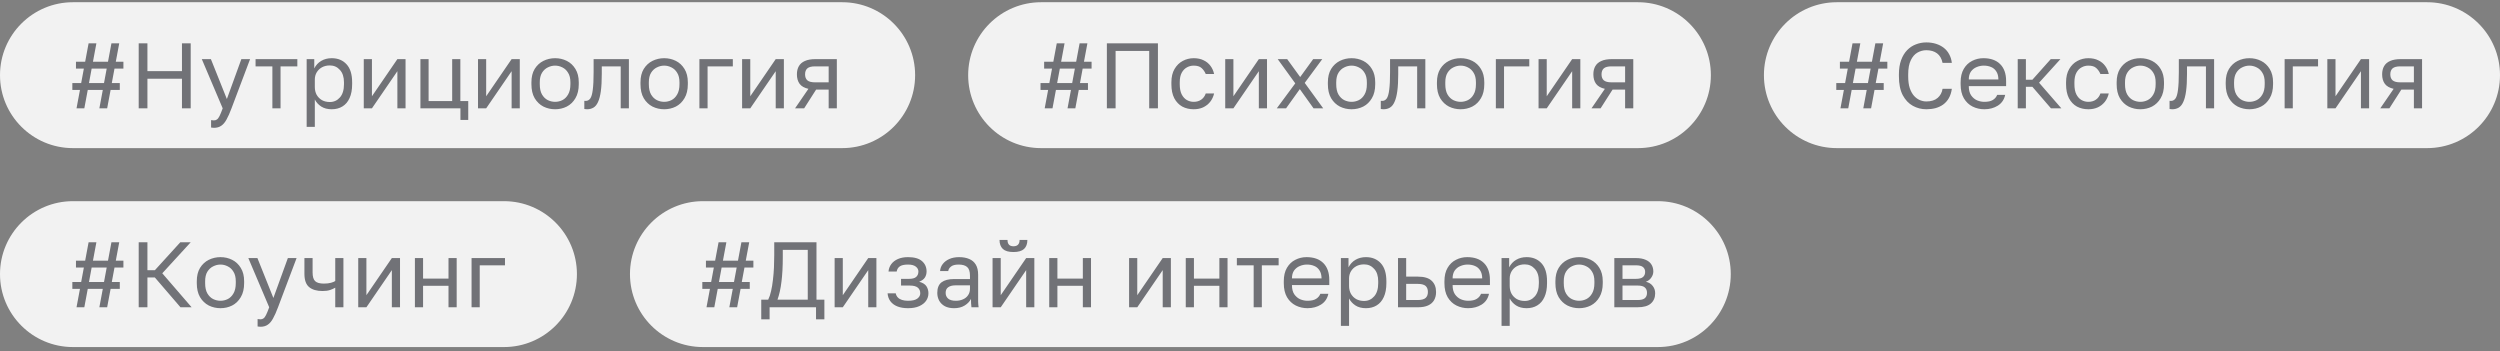
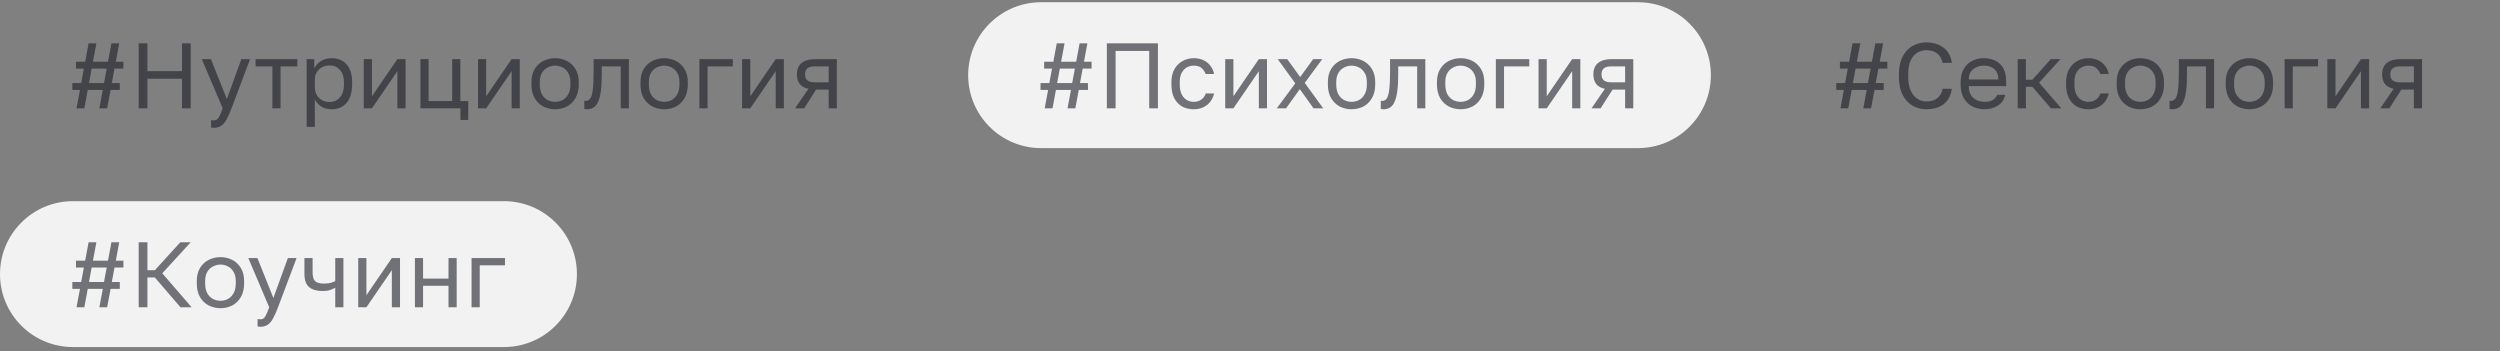
<svg xmlns="http://www.w3.org/2000/svg" width="377" height="53" viewBox="0 0 377 53" fill="none">
  <rect x="0" y="0" width="377" height="53" fill="#808080" stroke="none" />
-   <path d="M0 11.336C0 5.261 4.925 0.336 11 0.336H127C133.075 0.336 138 5.261 138 11.336C138 17.411 133.075 22.336 127 22.336H11C4.925 22.336 0 17.411 0 11.336Z" fill="#F2F2F2" />
  <path d="M11.54 16.336L12.058 13.564H10.91V12.528H12.24L12.646 10.344H11.456V9.308H12.842L13.36 6.536H14.536L14.018 9.308H16.286L16.804 6.536H17.98L17.462 9.308H18.61V10.344H17.266L16.86 12.528H18.064V13.564H16.678L16.16 16.336H14.984L15.502 13.564H13.234L12.716 16.336H11.54ZM13.416 12.528H15.684L16.09 10.344H13.822L13.416 12.528ZM20.916 16.336V6.536H22.232V10.722H27.44V6.536H28.756V16.336H27.44V11.87H22.232V16.336H20.916ZM32.252 19.276C32.112 19.276 31.972 19.262 31.832 19.234V18.114C31.972 18.142 32.112 18.156 32.252 18.156C32.439 18.156 32.593 18.109 32.714 18.016C32.845 17.932 32.976 17.759 33.106 17.498C33.237 17.237 33.396 16.849 33.582 16.336L30.432 8.916H31.804L34.212 14.936L36.396 8.916H37.712L34.912 16.336C34.651 17.036 34.399 17.601 34.156 18.03C33.923 18.459 33.657 18.772 33.358 18.968C33.069 19.173 32.7 19.276 32.252 19.276ZM41.074 16.336V10.008H38.54V8.916H44.84V10.008H42.306V16.336H41.074ZM46.243 19.136V8.916H47.391V10.316C47.643 9.821 47.993 9.443 48.441 9.182C48.898 8.911 49.426 8.776 50.023 8.776C50.956 8.776 51.703 9.084 52.263 9.7C52.823 10.307 53.103 11.212 53.103 12.416V12.696C53.103 13.536 52.972 14.236 52.711 14.796C52.459 15.356 52.1 15.776 51.633 16.056C51.176 16.336 50.639 16.476 50.023 16.476C49.388 16.476 48.856 16.336 48.427 16.056C48.007 15.776 47.69 15.426 47.475 15.006V19.136H46.243ZM49.743 15.384C50.35 15.384 50.854 15.155 51.255 14.698C51.666 14.241 51.871 13.573 51.871 12.696V12.416C51.871 11.604 51.666 10.979 51.255 10.54C50.854 10.092 50.35 9.868 49.743 9.868C49.295 9.868 48.898 9.961 48.553 10.148C48.217 10.335 47.951 10.591 47.755 10.918C47.568 11.235 47.475 11.595 47.475 11.996V13.116C47.475 13.564 47.568 13.961 47.755 14.306C47.951 14.642 48.217 14.908 48.553 15.104C48.898 15.291 49.295 15.384 49.743 15.384ZM54.856 16.336V8.916H56.088V14.516L59.924 8.916H61.156V16.336H59.924V10.736L56.088 16.336H54.856ZM69.435 18.086V16.336H63.401V8.916H64.633V15.244H68.189V8.916H69.421V15.244H70.611V18.086H69.435ZM72.083 16.336V8.916H73.315V14.516L77.151 8.916H78.383V16.336H77.151V10.736L73.315 16.336H72.083ZM83.708 16.476C83.082 16.476 82.495 16.341 81.944 16.07C81.403 15.79 80.964 15.37 80.628 14.81C80.301 14.25 80.138 13.545 80.138 12.696V12.416C80.138 11.613 80.301 10.941 80.628 10.4C80.964 9.859 81.403 9.453 81.944 9.182C82.495 8.911 83.082 8.776 83.708 8.776C84.343 8.776 84.93 8.911 85.472 9.182C86.013 9.453 86.447 9.859 86.774 10.4C87.11 10.941 87.278 11.613 87.278 12.416V12.696C87.278 13.545 87.11 14.25 86.774 14.81C86.447 15.37 86.013 15.79 85.472 16.07C84.93 16.341 84.343 16.476 83.708 16.476ZM83.708 15.356C84.091 15.356 84.454 15.272 84.8 15.104C85.154 14.927 85.444 14.642 85.668 14.25C85.901 13.858 86.018 13.34 86.018 12.696V12.416C86.018 11.819 85.901 11.338 85.668 10.974C85.444 10.601 85.154 10.33 84.8 10.162C84.454 9.985 84.091 9.896 83.708 9.896C83.335 9.896 82.971 9.985 82.616 10.162C82.261 10.33 81.967 10.601 81.734 10.974C81.51 11.338 81.398 11.819 81.398 12.416V12.696C81.398 13.34 81.51 13.858 81.734 14.25C81.967 14.642 82.261 14.927 82.616 15.104C82.971 15.272 83.335 15.356 83.708 15.356ZM88.536 16.476C88.47 16.476 88.4 16.471 88.326 16.462C88.26 16.453 88.19 16.443 88.116 16.434V15.202C88.144 15.211 88.214 15.216 88.326 15.216C88.606 15.216 88.834 15.095 89.012 14.852C89.189 14.6 89.315 14.161 89.39 13.536C89.474 12.901 89.516 12.015 89.516 10.876V8.916H94.836V16.336H93.604V10.008H90.748V11.156C90.748 12.192 90.701 13.055 90.608 13.746C90.514 14.427 90.374 14.969 90.188 15.37C90.01 15.771 89.782 16.056 89.502 16.224C89.222 16.392 88.9 16.476 88.536 16.476ZM100.155 16.476C99.53 16.476 98.942 16.341 98.391 16.07C97.85 15.79 97.411 15.37 97.075 14.81C96.748 14.25 96.585 13.545 96.585 12.696V12.416C96.585 11.613 96.748 10.941 97.075 10.4C97.411 9.859 97.85 9.453 98.391 9.182C98.942 8.911 99.53 8.776 100.155 8.776C100.79 8.776 101.378 8.911 101.919 9.182C102.46 9.453 102.894 9.859 103.221 10.4C103.557 10.941 103.725 11.613 103.725 12.416V12.696C103.725 13.545 103.557 14.25 103.221 14.81C102.894 15.37 102.46 15.79 101.919 16.07C101.378 16.341 100.79 16.476 100.155 16.476ZM100.155 15.356C100.538 15.356 100.902 15.272 101.247 15.104C101.602 14.927 101.891 14.642 102.115 14.25C102.348 13.858 102.465 13.34 102.465 12.696V12.416C102.465 11.819 102.348 11.338 102.115 10.974C101.891 10.601 101.602 10.33 101.247 10.162C100.902 9.985 100.538 9.896 100.155 9.896C99.782 9.896 99.418 9.985 99.063 10.162C98.708 10.33 98.414 10.601 98.181 10.974C97.957 11.338 97.845 11.819 97.845 12.416V12.696C97.845 13.34 97.957 13.858 98.181 14.25C98.414 14.642 98.708 14.927 99.063 15.104C99.418 15.272 99.782 15.356 100.155 15.356ZM105.47 16.336V8.916H110.51V10.008H106.702V16.336H105.47ZM111.909 16.336V8.916H113.141V14.516L116.977 8.916H118.209V16.336H116.977V10.736L113.141 16.336H111.909ZM119.894 16.336L121.91 13.396C121.294 13.256 120.851 13.004 120.58 12.64C120.309 12.267 120.174 11.791 120.174 11.212C120.174 10.727 120.272 10.316 120.468 9.98C120.664 9.635 120.967 9.373 121.378 9.196C121.789 9.009 122.321 8.916 122.974 8.916H126.194V16.336H124.962V13.508H123.072L121.266 16.336H119.894ZM121.406 11.212C121.406 11.604 121.518 11.903 121.742 12.108C121.975 12.313 122.363 12.416 122.904 12.416H124.962V10.008H122.904C122.363 10.008 121.975 10.111 121.742 10.316C121.518 10.521 121.406 10.82 121.406 11.212Z" fill="#1C1D26" fill-opacity="0.6" />
  <path d="M146 11.336C146 5.261 150.925 0.336 157 0.336H247C253.075 0.336 258 5.261 258 11.336C258 17.411 253.075 22.336 247 22.336H157C150.925 22.336 146 17.411 146 11.336Z" fill="#F2F2F2" />
  <path d="M157.54 16.336L158.058 13.564H156.91V12.528H158.24L158.646 10.344H157.456V9.308H158.842L159.36 6.536H160.536L160.018 9.308H162.286L162.804 6.536H163.98L163.462 9.308H164.61V10.344H163.266L162.86 12.528H164.064V13.564H162.678L162.16 16.336H160.984L161.502 13.564H159.234L158.716 16.336H157.54ZM159.416 12.528H161.684L162.09 10.344H159.822L159.416 12.528ZM166.916 16.336V6.536H174.616V16.336H173.3V7.684H168.232V16.336H166.916ZM180.006 16.476C179.371 16.476 178.797 16.341 178.284 16.07C177.78 15.79 177.378 15.37 177.08 14.81C176.79 14.25 176.646 13.545 176.646 12.696V12.416C176.646 11.613 176.804 10.941 177.122 10.4C177.439 9.859 177.854 9.453 178.368 9.182C178.881 8.911 179.427 8.776 180.006 8.776C180.594 8.776 181.098 8.883 181.518 9.098C181.947 9.303 182.292 9.588 182.554 9.952C182.815 10.307 182.992 10.708 183.086 11.156H181.826C181.676 10.801 181.466 10.503 181.196 10.26C180.934 10.017 180.538 9.896 180.006 9.896C179.642 9.896 179.301 9.985 178.984 10.162C178.666 10.33 178.405 10.601 178.2 10.974C178.004 11.338 177.906 11.819 177.906 12.416V12.696C177.906 13.331 178.004 13.844 178.2 14.236C178.405 14.628 178.666 14.913 178.984 15.09C179.301 15.267 179.642 15.356 180.006 15.356C180.463 15.356 180.846 15.244 181.154 15.02C181.471 14.796 181.695 14.488 181.826 14.096H183.086C182.974 14.581 182.773 15.006 182.484 15.37C182.194 15.725 181.84 16 181.42 16.196C181 16.383 180.528 16.476 180.006 16.476ZM184.765 16.336V8.916H185.997V14.516L189.833 8.916H191.065V16.336H189.833V10.736L185.997 16.336H184.765ZM192.539 16.336L195.325 12.57L192.679 8.916H194.107L196.067 11.618L198.027 8.916H199.399L196.753 12.5L199.539 16.336H198.083L196.011 13.438L193.939 16.336H192.539ZM203.813 16.476C203.188 16.476 202.6 16.341 202.049 16.07C201.508 15.79 201.069 15.37 200.733 14.81C200.407 14.25 200.243 13.545 200.243 12.696V12.416C200.243 11.613 200.407 10.941 200.733 10.4C201.069 9.859 201.508 9.453 202.049 9.182C202.6 8.911 203.188 8.776 203.813 8.776C204.448 8.776 205.036 8.911 205.577 9.182C206.119 9.453 206.553 9.859 206.879 10.4C207.215 10.941 207.383 11.613 207.383 12.416V12.696C207.383 13.545 207.215 14.25 206.879 14.81C206.553 15.37 206.119 15.79 205.577 16.07C205.036 16.341 204.448 16.476 203.813 16.476ZM203.813 15.356C204.196 15.356 204.56 15.272 204.905 15.104C205.26 14.927 205.549 14.642 205.773 14.25C206.007 13.858 206.123 13.34 206.123 12.696V12.416C206.123 11.819 206.007 11.338 205.773 10.974C205.549 10.601 205.26 10.33 204.905 10.162C204.56 9.985 204.196 9.896 203.813 9.896C203.44 9.896 203.076 9.985 202.721 10.162C202.367 10.33 202.073 10.601 201.839 10.974C201.615 11.338 201.503 11.819 201.503 12.416V12.696C201.503 13.34 201.615 13.858 201.839 14.25C202.073 14.642 202.367 14.927 202.721 15.104C203.076 15.272 203.44 15.356 203.813 15.356ZM208.641 16.476C208.576 16.476 208.506 16.471 208.431 16.462C208.366 16.453 208.296 16.443 208.221 16.434V15.202C208.249 15.211 208.319 15.216 208.431 15.216C208.711 15.216 208.94 15.095 209.117 14.852C209.294 14.6 209.42 14.161 209.495 13.536C209.579 12.901 209.621 12.015 209.621 10.876V8.916H214.941V16.336H213.709V10.008H210.853V11.156C210.853 12.192 210.806 13.055 210.713 13.746C210.62 14.427 210.48 14.969 210.293 15.37C210.116 15.771 209.887 16.056 209.607 16.224C209.327 16.392 209.005 16.476 208.641 16.476ZM220.261 16.476C219.635 16.476 219.047 16.341 218.497 16.07C217.955 15.79 217.517 15.37 217.181 14.81C216.854 14.25 216.691 13.545 216.691 12.696V12.416C216.691 11.613 216.854 10.941 217.181 10.4C217.517 9.859 217.955 9.453 218.497 9.182C219.047 8.911 219.635 8.776 220.261 8.776C220.895 8.776 221.483 8.911 222.025 9.182C222.566 9.453 223 9.859 223.327 10.4C223.663 10.941 223.831 11.613 223.831 12.416V12.696C223.831 13.545 223.663 14.25 223.327 14.81C223 15.37 222.566 15.79 222.025 16.07C221.483 16.341 220.895 16.476 220.261 16.476ZM220.261 15.356C220.643 15.356 221.007 15.272 221.353 15.104C221.707 14.927 221.997 14.642 222.221 14.25C222.454 13.858 222.571 13.34 222.571 12.696V12.416C222.571 11.819 222.454 11.338 222.221 10.974C221.997 10.601 221.707 10.33 221.353 10.162C221.007 9.985 220.643 9.896 220.261 9.896C219.887 9.896 219.523 9.985 219.169 10.162C218.814 10.33 218.52 10.601 218.287 10.974C218.063 11.338 217.951 11.819 217.951 12.416V12.696C217.951 13.34 218.063 13.858 218.287 14.25C218.52 14.642 218.814 14.927 219.169 15.104C219.523 15.272 219.887 15.356 220.261 15.356ZM225.575 16.336V8.916H230.615V10.008H226.807V16.336H225.575ZM232.015 16.336V8.916H233.247V14.516L237.083 8.916H238.315V16.336H237.083V10.736L233.247 16.336H232.015ZM239.999 16.336L242.015 13.396C241.399 13.256 240.956 13.004 240.685 12.64C240.415 12.267 240.279 11.791 240.279 11.212C240.279 10.727 240.377 10.316 240.573 9.98C240.769 9.635 241.073 9.373 241.483 9.196C241.894 9.009 242.426 8.916 243.079 8.916H246.299V16.336H245.067V13.508H243.177L241.371 16.336H239.999ZM241.511 11.212C241.511 11.604 241.623 11.903 241.847 12.108C242.081 12.313 242.468 12.416 243.009 12.416H245.067V10.008H243.009C242.468 10.008 242.081 10.111 241.847 10.316C241.623 10.521 241.511 10.82 241.511 11.212Z" fill="#1C1D26" fill-opacity="0.6" />
-   <path d="M266 11.336C266 5.261 270.925 0.336 277 0.336H366C372.075 0.336 377 5.261 377 11.336C377 17.411 372.075 22.336 366 22.336H277C270.925 22.336 266 17.411 266 11.336Z" fill="#F2F2F2" />
  <path d="M277.54 16.336L278.058 13.564H276.91V12.528H278.24L278.646 10.344H277.456V9.308H278.842L279.36 6.536H280.536L280.018 9.308H282.286L282.804 6.536H283.98L283.462 9.308H284.61V10.344H283.266L282.86 12.528H284.064V13.564H282.678L282.16 16.336H280.984L281.502 13.564H279.234L278.716 16.336H277.54ZM279.416 12.528H281.684L282.09 10.344H279.822L279.416 12.528ZM290.486 16.476C289.758 16.476 289.081 16.303 288.456 15.958C287.83 15.613 287.322 15.076 286.93 14.348C286.547 13.611 286.356 12.663 286.356 11.506V11.226C286.356 10.386 286.468 9.663 286.692 9.056C286.916 8.449 287.219 7.95 287.602 7.558C287.984 7.166 288.423 6.877 288.918 6.69C289.422 6.494 289.944 6.396 290.486 6.396C291.018 6.396 291.503 6.466 291.942 6.606C292.39 6.746 292.782 6.947 293.118 7.208C293.454 7.469 293.724 7.791 293.93 8.174C294.144 8.557 294.28 8.991 294.336 9.476H292.936C292.805 8.841 292.53 8.365 292.11 8.048C291.69 7.731 291.148 7.572 290.486 7.572C290.028 7.572 289.59 7.689 289.17 7.922C288.75 8.155 288.409 8.543 288.148 9.084C287.886 9.616 287.756 10.33 287.756 11.226V11.506C287.756 12.215 287.835 12.813 287.994 13.298C288.162 13.783 288.381 14.175 288.652 14.474C288.922 14.763 289.216 14.973 289.534 15.104C289.86 15.235 290.178 15.3 290.486 15.3C291.214 15.3 291.783 15.123 292.194 14.768C292.604 14.413 292.852 13.956 292.936 13.396H294.336C294.261 13.937 294.112 14.404 293.888 14.796C293.664 15.188 293.379 15.51 293.034 15.762C292.698 16.005 292.31 16.187 291.872 16.308C291.442 16.42 290.98 16.476 290.486 16.476ZM299.231 16.476C298.606 16.476 298.018 16.341 297.467 16.07C296.926 15.799 296.487 15.384 296.151 14.824C295.825 14.264 295.661 13.555 295.661 12.696V12.416C295.661 11.595 295.82 10.918 296.137 10.386C296.455 9.845 296.875 9.443 297.397 9.182C297.92 8.911 298.485 8.776 299.091 8.776C300.183 8.776 301.028 9.075 301.625 9.672C302.223 10.269 302.521 11.114 302.521 12.206V12.99H296.893C296.893 13.569 297.01 14.031 297.243 14.376C297.486 14.721 297.785 14.973 298.139 15.132C298.503 15.281 298.867 15.356 299.231 15.356C299.791 15.356 300.221 15.263 300.519 15.076C300.827 14.889 301.047 14.633 301.177 14.306H302.381C302.232 15.015 301.863 15.557 301.275 15.93C300.697 16.294 300.015 16.476 299.231 16.476ZM299.161 9.896C298.779 9.896 298.415 9.971 298.069 10.12C297.724 10.26 297.439 10.484 297.215 10.792C297.001 11.1 296.893 11.497 296.893 11.982H301.359C301.35 11.469 301.243 11.063 301.037 10.764C300.841 10.456 300.58 10.237 300.253 10.106C299.927 9.966 299.563 9.896 299.161 9.896ZM304.272 16.336V8.916H305.504V12.024H306.484L309.256 8.916H310.712L307.492 12.472L310.852 16.336H309.284L306.484 13.088H305.504V16.336H304.272ZM314.922 16.476C314.287 16.476 313.713 16.341 313.2 16.07C312.696 15.79 312.294 15.37 311.996 14.81C311.706 14.25 311.562 13.545 311.562 12.696V12.416C311.562 11.613 311.72 10.941 312.038 10.4C312.355 9.859 312.77 9.453 313.284 9.182C313.797 8.911 314.343 8.776 314.922 8.776C315.51 8.776 316.014 8.883 316.434 9.098C316.863 9.303 317.208 9.588 317.47 9.952C317.731 10.307 317.908 10.708 318.002 11.156H316.742C316.592 10.801 316.382 10.503 316.112 10.26C315.85 10.017 315.454 9.896 314.922 9.896C314.558 9.896 314.217 9.985 313.9 10.162C313.582 10.33 313.321 10.601 313.116 10.974C312.92 11.338 312.822 11.819 312.822 12.416V12.696C312.822 13.331 312.92 13.844 313.116 14.236C313.321 14.628 313.582 14.913 313.9 15.09C314.217 15.267 314.558 15.356 314.922 15.356C315.379 15.356 315.762 15.244 316.07 15.02C316.387 14.796 316.611 14.488 316.742 14.096H318.002C317.89 14.581 317.689 15.006 317.4 15.37C317.11 15.725 316.756 16 316.336 16.196C315.916 16.383 315.444 16.476 314.922 16.476ZM322.761 16.476C322.135 16.476 321.547 16.341 320.997 16.07C320.455 15.79 320.017 15.37 319.681 14.81C319.354 14.25 319.191 13.545 319.191 12.696V12.416C319.191 11.613 319.354 10.941 319.681 10.4C320.017 9.859 320.455 9.453 320.997 9.182C321.547 8.911 322.135 8.776 322.761 8.776C323.395 8.776 323.983 8.911 324.525 9.182C325.066 9.453 325.5 9.859 325.827 10.4C326.163 10.941 326.331 11.613 326.331 12.416V12.696C326.331 13.545 326.163 14.25 325.827 14.81C325.5 15.37 325.066 15.79 324.525 16.07C323.983 16.341 323.395 16.476 322.761 16.476ZM322.761 15.356C323.143 15.356 323.507 15.272 323.853 15.104C324.207 14.927 324.497 14.642 324.721 14.25C324.954 13.858 325.071 13.34 325.071 12.696V12.416C325.071 11.819 324.954 11.338 324.721 10.974C324.497 10.601 324.207 10.33 323.853 10.162C323.507 9.985 323.143 9.896 322.761 9.896C322.387 9.896 322.023 9.985 321.669 10.162C321.314 10.33 321.02 10.601 320.787 10.974C320.563 11.338 320.451 11.819 320.451 12.416V12.696C320.451 13.34 320.563 13.858 320.787 14.25C321.02 14.642 321.314 14.927 321.669 15.104C322.023 15.272 322.387 15.356 322.761 15.356ZM327.588 16.476C327.523 16.476 327.453 16.471 327.378 16.462C327.313 16.453 327.243 16.443 327.168 16.434V15.202C327.196 15.211 327.266 15.216 327.378 15.216C327.658 15.216 327.887 15.095 328.064 14.852C328.242 14.6 328.368 14.161 328.442 13.536C328.526 12.901 328.568 12.015 328.568 10.876V8.916H333.888V16.336H332.656V10.008H329.8V11.156C329.8 12.192 329.754 13.055 329.66 13.746C329.567 14.427 329.427 14.969 329.24 15.37C329.063 15.771 328.834 16.056 328.554 16.224C328.274 16.392 327.952 16.476 327.588 16.476ZM339.208 16.476C338.582 16.476 337.994 16.341 337.444 16.07C336.902 15.79 336.464 15.37 336.128 14.81C335.801 14.25 335.638 13.545 335.638 12.696V12.416C335.638 11.613 335.801 10.941 336.128 10.4C336.464 9.859 336.902 9.453 337.444 9.182C337.994 8.911 338.582 8.776 339.208 8.776C339.842 8.776 340.43 8.911 340.972 9.182C341.513 9.453 341.947 9.859 342.274 10.4C342.61 10.941 342.778 11.613 342.778 12.416V12.696C342.778 13.545 342.61 14.25 342.274 14.81C341.947 15.37 341.513 15.79 340.972 16.07C340.43 16.341 339.842 16.476 339.208 16.476ZM339.208 15.356C339.59 15.356 339.954 15.272 340.3 15.104C340.654 14.927 340.944 14.642 341.168 14.25C341.401 13.858 341.518 13.34 341.518 12.696V12.416C341.518 11.819 341.401 11.338 341.168 10.974C340.944 10.601 340.654 10.33 340.3 10.162C339.954 9.985 339.59 9.896 339.208 9.896C338.834 9.896 338.47 9.985 338.116 10.162C337.761 10.33 337.467 10.601 337.234 10.974C337.01 11.338 336.898 11.819 336.898 12.416V12.696C336.898 13.34 337.01 13.858 337.234 14.25C337.467 14.642 337.761 14.927 338.116 15.104C338.47 15.272 338.834 15.356 339.208 15.356ZM344.522 16.336V8.916H349.562V10.008H345.754V16.336H344.522ZM350.962 16.336V8.916H352.194V14.516L356.03 8.916H357.262V16.336H356.03V10.736L352.194 16.336H350.962ZM358.947 16.336L360.963 13.396C360.347 13.256 359.903 13.004 359.633 12.64C359.362 12.267 359.227 11.791 359.227 11.212C359.227 10.727 359.325 10.316 359.521 9.98C359.717 9.635 360.02 9.373 360.431 9.196C360.841 9.009 361.373 8.916 362.027 8.916H365.247V16.336H364.015V13.508H362.125L360.319 16.336H358.947ZM360.459 11.212C360.459 11.604 360.571 11.903 360.795 12.108C361.028 12.313 361.415 12.416 361.957 12.416H364.015V10.008H361.957C361.415 10.008 361.028 10.111 360.795 10.316C360.571 10.521 360.459 10.82 360.459 11.212Z" fill="#1C1D26" fill-opacity="0.6" />
  <path d="M0 41.336C0 35.261 4.925 30.336 11 30.336H76C82.075 30.336 87 35.261 87 41.336C87 47.411 82.075 52.336 76 52.336H11C4.925 52.336 0 47.411 0 41.336Z" fill="#F2F2F2" />
  <path d="M11.54 46.336L12.058 43.564H10.91V42.528H12.24L12.646 40.344H11.456V39.308H12.842L13.36 36.536H14.536L14.018 39.308H16.286L16.804 36.536H17.98L17.462 39.308H18.61V40.344H17.266L16.86 42.528H18.064V43.564H16.678L16.16 46.336H14.984L15.502 43.564H13.234L12.716 46.336H11.54ZM13.416 42.528H15.684L16.09 40.344H13.822L13.416 42.528ZM20.916 46.336V36.536H22.232V40.75H23.352L27.188 36.536H28.756L24.472 41.212L28.896 46.336H27.216L23.352 41.842H22.232V46.336H20.916ZM33.245 46.476C32.62 46.476 32.032 46.341 31.481 46.07C30.94 45.79 30.501 45.37 30.165 44.81C29.838 44.25 29.675 43.545 29.675 42.696V42.416C29.675 41.613 29.838 40.941 30.165 40.4C30.501 39.859 30.94 39.453 31.481 39.182C32.032 38.911 32.62 38.776 33.245 38.776C33.88 38.776 34.468 38.911 35.009 39.182C35.55 39.453 35.984 39.859 36.311 40.4C36.647 40.941 36.815 41.613 36.815 42.416V42.696C36.815 43.545 36.647 44.25 36.311 44.81C35.984 45.37 35.55 45.79 35.009 46.07C34.468 46.341 33.88 46.476 33.245 46.476ZM33.245 45.356C33.628 45.356 33.992 45.272 34.337 45.104C34.692 44.927 34.981 44.642 35.205 44.25C35.438 43.858 35.555 43.34 35.555 42.696V42.416C35.555 41.819 35.438 41.338 35.205 40.974C34.981 40.601 34.692 40.33 34.337 40.162C33.992 39.985 33.628 39.896 33.245 39.896C32.872 39.896 32.508 39.985 32.153 40.162C31.798 40.33 31.504 40.601 31.271 40.974C31.047 41.338 30.935 41.819 30.935 42.416V42.696C30.935 43.34 31.047 43.858 31.271 44.25C31.504 44.642 31.798 44.927 32.153 45.104C32.508 45.272 32.872 45.356 33.245 45.356ZM39.266 49.276C39.126 49.276 38.986 49.262 38.846 49.234V48.114C38.986 48.142 39.126 48.156 39.266 48.156C39.453 48.156 39.607 48.109 39.728 48.016C39.859 47.932 39.989 47.759 40.12 47.498C40.251 47.237 40.409 46.849 40.596 46.336L37.446 38.916H38.818L41.226 44.936L43.41 38.916H44.726L41.926 46.336C41.665 47.036 41.413 47.601 41.17 48.03C40.937 48.459 40.671 48.772 40.372 48.968C40.083 49.173 39.714 49.276 39.266 49.276ZM50.555 46.336V43.382C50.34 43.513 50.079 43.629 49.771 43.732C49.472 43.835 49.094 43.886 48.637 43.886C47.769 43.886 47.097 43.69 46.621 43.298C46.145 42.906 45.907 42.239 45.907 41.296V38.916H47.139V41.086C47.139 41.721 47.269 42.159 47.531 42.402C47.792 42.645 48.231 42.766 48.847 42.766C49.267 42.766 49.626 42.724 49.925 42.64C50.223 42.556 50.433 42.467 50.555 42.374V38.916H51.787V46.336H50.555ZM54.022 46.336V38.916H55.254V44.516L59.09 38.916H60.322V46.336H59.09V40.736L55.254 46.336H54.022ZM62.567 46.336V38.916H63.799V42.01H67.635V38.916H68.867V46.336H67.635V43.102H63.799V46.336H62.567ZM71.112 46.336V38.916H76.152V40.008H72.344V46.336H71.112Z" fill="#1C1D26" fill-opacity="0.6" />
-   <path d="M95 41.336C95 35.261 99.925 30.336 106 30.336H250C256.075 30.336 261 35.261 261 41.336C261 47.411 256.075 52.336 250 52.336H106C99.925 52.336 95 47.411 95 41.336Z" fill="#F2F2F2" />
-   <path d="M106.54 46.336L107.058 43.564H105.91V42.528H107.24L107.646 40.344H106.456V39.308H107.842L108.36 36.536H109.536L109.018 39.308H111.286L111.804 36.536H112.98L112.462 39.308H113.61V40.344H112.266L111.86 42.528H113.064V43.564H111.678L111.16 46.336H109.984L110.502 43.564H108.234L107.716 46.336H106.54ZM108.416 42.528H110.684L111.09 40.344H108.822L108.416 42.528ZM114.796 48.156V45.188H115.846C116.023 44.833 116.168 44.399 116.28 43.886C116.401 43.363 116.494 42.799 116.56 42.192C116.634 41.576 116.686 40.955 116.714 40.33C116.742 39.695 116.756 39.084 116.756 38.496V36.536H123.126V45.188H124.316V48.156H123.056V46.336H116.056V48.156H114.796ZM117.246 45.188H121.81V37.684H118.044V38.776C118.044 40.195 117.978 41.422 117.848 42.458C117.726 43.494 117.526 44.404 117.246 45.188ZM125.862 46.336V38.916H127.094V44.516L130.93 38.916H132.162V46.336H130.93V40.736L127.094 46.336H125.862ZM136.927 46.476C136.311 46.476 135.779 46.387 135.331 46.21C134.883 46.033 134.533 45.776 134.281 45.44C134.029 45.104 133.884 44.703 133.847 44.236H135.079C135.126 44.479 135.228 44.684 135.387 44.852C135.546 45.02 135.756 45.146 136.017 45.23C136.278 45.314 136.582 45.356 136.927 45.356C137.571 45.356 138.038 45.249 138.327 45.034C138.626 44.81 138.775 44.544 138.775 44.236C138.775 43.872 138.654 43.587 138.411 43.382C138.168 43.167 137.748 43.06 137.151 43.06H135.877V42.052H137.067C137.58 42.052 137.944 41.954 138.159 41.758C138.383 41.562 138.495 41.287 138.495 40.932C138.495 40.652 138.364 40.409 138.103 40.204C137.842 39.999 137.45 39.896 136.927 39.896C136.358 39.896 135.942 39.989 135.681 40.176C135.429 40.353 135.275 40.61 135.219 40.946H133.987C134.024 40.526 134.164 40.153 134.407 39.826C134.65 39.499 134.986 39.243 135.415 39.056C135.844 38.869 136.348 38.776 136.927 38.776C137.879 38.776 138.584 38.977 139.041 39.378C139.498 39.779 139.727 40.297 139.727 40.932C139.727 41.287 139.638 41.599 139.461 41.87C139.284 42.131 138.999 42.337 138.607 42.486C139.13 42.626 139.494 42.85 139.699 43.158C139.904 43.466 140.007 43.825 140.007 44.236C140.007 44.637 139.89 45.011 139.657 45.356C139.424 45.692 139.078 45.963 138.621 46.168C138.173 46.373 137.608 46.476 136.927 46.476ZM143.877 46.476C143.335 46.476 142.873 46.378 142.491 46.182C142.117 45.977 141.833 45.701 141.637 45.356C141.441 45.001 141.343 44.605 141.343 44.166C141.343 43.429 141.557 42.897 141.987 42.57C142.425 42.243 143.051 42.08 143.863 42.08H146.271V41.576C146.271 40.941 146.126 40.503 145.837 40.26C145.557 40.017 145.132 39.896 144.563 39.896C144.031 39.896 143.643 39.999 143.401 40.204C143.158 40.4 143.023 40.624 142.995 40.876H141.763C141.791 40.475 141.926 40.12 142.169 39.812C142.411 39.495 142.743 39.243 143.163 39.056C143.583 38.869 144.073 38.776 144.633 38.776C145.221 38.776 145.729 38.869 146.159 39.056C146.588 39.233 146.919 39.518 147.153 39.91C147.386 40.293 147.503 40.801 147.503 41.436V44.446C147.503 44.838 147.503 45.183 147.503 45.482C147.512 45.771 147.535 46.056 147.573 46.336H146.495C146.467 46.121 146.448 45.921 146.439 45.734C146.429 45.538 146.425 45.319 146.425 45.076C146.229 45.468 145.911 45.799 145.473 46.07C145.034 46.341 144.502 46.476 143.877 46.476ZM144.143 45.356C144.535 45.356 144.889 45.286 145.207 45.146C145.533 45.006 145.79 44.801 145.977 44.53C146.173 44.259 146.271 43.928 146.271 43.536V43.032H144.073C143.615 43.032 143.256 43.125 142.995 43.312C142.733 43.489 142.603 43.774 142.603 44.166C142.603 44.511 142.724 44.796 142.967 45.02C143.219 45.244 143.611 45.356 144.143 45.356ZM149.679 46.336V38.916H150.911V44.516L154.747 38.916H155.979V46.336H154.747V40.736L150.911 46.336H149.679ZM152.829 38.006C152.101 38.006 151.569 37.852 151.233 37.544C150.897 37.227 150.729 36.774 150.729 36.186H151.933C151.933 36.503 152.007 36.741 152.157 36.9C152.306 37.059 152.53 37.138 152.829 37.138C153.137 37.138 153.365 37.059 153.515 36.9C153.673 36.741 153.753 36.503 153.753 36.186H154.929C154.929 36.774 154.761 37.227 154.425 37.544C154.089 37.852 153.557 38.006 152.829 38.006ZM158.224 46.336V38.916H159.456V42.01H163.292V38.916H164.524V46.336H163.292V43.102H159.456V46.336H158.224ZM170.268 46.336V38.916H171.5V44.516L175.336 38.916H176.568V46.336H175.336V40.736L171.5 46.336H170.268ZM178.813 46.336V38.916H180.045V42.01H183.881V38.916H185.113V46.336H183.881V43.102H180.045V46.336H178.813ZM189.052 46.336V40.008H186.518V38.916H192.818V40.008H190.284V46.336H189.052ZM197.165 46.476C196.54 46.476 195.952 46.341 195.401 46.07C194.86 45.799 194.421 45.384 194.085 44.824C193.758 44.264 193.595 43.555 193.595 42.696V42.416C193.595 41.595 193.754 40.918 194.071 40.386C194.388 39.845 194.808 39.443 195.331 39.182C195.854 38.911 196.418 38.776 197.025 38.776C198.117 38.776 198.962 39.075 199.559 39.672C200.156 40.269 200.455 41.114 200.455 42.206V42.99H194.827C194.827 43.569 194.944 44.031 195.177 44.376C195.42 44.721 195.718 44.973 196.073 45.132C196.437 45.281 196.801 45.356 197.165 45.356C197.725 45.356 198.154 45.263 198.453 45.076C198.761 44.889 198.98 44.633 199.111 44.306H200.315C200.166 45.015 199.797 45.557 199.209 45.93C198.63 46.294 197.949 46.476 197.165 46.476ZM197.095 39.896C196.712 39.896 196.348 39.971 196.003 40.12C195.658 40.26 195.373 40.484 195.149 40.792C194.934 41.1 194.827 41.497 194.827 41.982H199.293C199.284 41.469 199.176 41.063 198.971 40.764C198.775 40.456 198.514 40.237 198.187 40.106C197.86 39.966 197.496 39.896 197.095 39.896ZM202.206 49.136V38.916H203.354V40.316C203.606 39.821 203.956 39.443 204.404 39.182C204.861 38.911 205.389 38.776 205.986 38.776C206.919 38.776 207.666 39.084 208.226 39.7C208.786 40.307 209.066 41.212 209.066 42.416V42.696C209.066 43.536 208.935 44.236 208.674 44.796C208.422 45.356 208.063 45.776 207.596 46.056C207.139 46.336 206.602 46.476 205.986 46.476C205.351 46.476 204.819 46.336 204.39 46.056C203.97 45.776 203.653 45.426 203.438 45.006V49.136H202.206ZM205.706 45.384C206.313 45.384 206.817 45.155 207.218 44.698C207.629 44.241 207.834 43.573 207.834 42.696V42.416C207.834 41.604 207.629 40.979 207.218 40.54C206.817 40.092 206.313 39.868 205.706 39.868C205.258 39.868 204.861 39.961 204.516 40.148C204.18 40.335 203.914 40.591 203.718 40.918C203.531 41.235 203.438 41.595 203.438 41.996V43.116C203.438 43.564 203.531 43.961 203.718 44.306C203.914 44.642 204.18 44.908 204.516 45.104C204.861 45.291 205.258 45.384 205.706 45.384ZM210.819 46.336V38.916H212.051V41.716H213.829C214.763 41.716 215.449 41.921 215.887 42.332C216.335 42.743 216.559 43.312 216.559 44.04C216.559 44.507 216.461 44.913 216.265 45.258C216.069 45.603 215.771 45.869 215.369 46.056C214.968 46.243 214.455 46.336 213.829 46.336H210.819ZM212.051 45.244H213.759C214.338 45.244 214.744 45.141 214.977 44.936C215.211 44.731 215.327 44.427 215.327 44.026C215.327 43.625 215.211 43.321 214.977 43.116C214.744 42.911 214.338 42.808 213.759 42.808H212.051V45.244ZM221.391 46.476C220.766 46.476 220.178 46.341 219.627 46.07C219.086 45.799 218.647 45.384 218.311 44.824C217.985 44.264 217.821 43.555 217.821 42.696V42.416C217.821 41.595 217.98 40.918 218.297 40.386C218.615 39.845 219.035 39.443 219.557 39.182C220.08 38.911 220.645 38.776 221.251 38.776C222.343 38.776 223.188 39.075 223.785 39.672C224.383 40.269 224.681 41.114 224.681 42.206V42.99H219.053C219.053 43.569 219.17 44.031 219.403 44.376C219.646 44.721 219.945 44.973 220.299 45.132C220.663 45.281 221.027 45.356 221.391 45.356C221.951 45.356 222.381 45.263 222.679 45.076C222.987 44.889 223.207 44.633 223.337 44.306H224.541C224.392 45.015 224.023 45.557 223.435 45.93C222.857 46.294 222.175 46.476 221.391 46.476ZM221.321 39.896C220.939 39.896 220.575 39.971 220.229 40.12C219.884 40.26 219.599 40.484 219.375 40.792C219.161 41.1 219.053 41.497 219.053 41.982H223.519C223.51 41.469 223.403 41.063 223.197 40.764C223.001 40.456 222.74 40.237 222.413 40.106C222.087 39.966 221.723 39.896 221.321 39.896ZM226.433 49.136V38.916H227.581V40.316C227.833 39.821 228.183 39.443 228.631 39.182C229.088 38.911 229.615 38.776 230.213 38.776C231.146 38.776 231.893 39.084 232.453 39.7C233.013 40.307 233.293 41.212 233.293 42.416V42.696C233.293 43.536 233.162 44.236 232.901 44.796C232.649 45.356 232.289 45.776 231.823 46.056C231.365 46.336 230.829 46.476 230.213 46.476C229.578 46.476 229.046 46.336 228.617 46.056C228.197 45.776 227.879 45.426 227.665 45.006V49.136H226.433ZM229.933 45.384C230.539 45.384 231.043 45.155 231.445 44.698C231.855 44.241 232.061 43.573 232.061 42.696V42.416C232.061 41.604 231.855 40.979 231.445 40.54C231.043 40.092 230.539 39.868 229.933 39.868C229.485 39.868 229.088 39.961 228.743 40.148C228.407 40.335 228.141 40.591 227.945 40.918C227.758 41.235 227.665 41.595 227.665 41.996V43.116C227.665 43.564 227.758 43.961 227.945 44.306C228.141 44.642 228.407 44.908 228.743 45.104C229.088 45.291 229.485 45.384 229.933 45.384ZM238.126 46.476C237.5 46.476 236.912 46.341 236.362 46.07C235.82 45.79 235.382 45.37 235.046 44.81C234.719 44.25 234.556 43.545 234.556 42.696V42.416C234.556 41.613 234.719 40.941 235.046 40.4C235.382 39.859 235.82 39.453 236.362 39.182C236.912 38.911 237.5 38.776 238.126 38.776C238.76 38.776 239.348 38.911 239.89 39.182C240.431 39.453 240.865 39.859 241.192 40.4C241.528 40.941 241.696 41.613 241.696 42.416V42.696C241.696 43.545 241.528 44.25 241.192 44.81C240.865 45.37 240.431 45.79 239.89 46.07C239.348 46.341 238.76 46.476 238.126 46.476ZM238.126 45.356C238.508 45.356 238.872 45.272 239.218 45.104C239.572 44.927 239.862 44.642 240.086 44.25C240.319 43.858 240.436 43.34 240.436 42.696V42.416C240.436 41.819 240.319 41.338 240.086 40.974C239.862 40.601 239.572 40.33 239.218 40.162C238.872 39.985 238.508 39.896 238.126 39.896C237.752 39.896 237.388 39.985 237.034 40.162C236.679 40.33 236.385 40.601 236.152 40.974C235.928 41.338 235.816 41.819 235.816 42.416V42.696C235.816 43.34 235.928 43.858 236.152 44.25C236.385 44.642 236.679 44.927 237.034 45.104C237.388 45.272 237.752 45.356 238.126 45.356ZM243.44 46.336V38.916H246.66C247.276 38.916 247.78 39.005 248.172 39.182C248.564 39.35 248.854 39.588 249.04 39.896C249.227 40.195 249.32 40.545 249.32 40.946C249.32 41.273 249.213 41.585 248.998 41.884C248.793 42.173 248.527 42.374 248.2 42.486C248.658 42.598 249.003 42.813 249.236 43.13C249.479 43.438 249.6 43.802 249.6 44.222C249.6 44.866 249.386 45.379 248.956 45.762C248.527 46.145 247.855 46.336 246.94 46.336H243.44ZM244.672 45.244H246.94C247.463 45.244 247.832 45.151 248.046 44.964C248.261 44.777 248.368 44.511 248.368 44.166C248.368 43.811 248.261 43.541 248.046 43.354C247.832 43.158 247.463 43.06 246.94 43.06H244.672V45.244ZM244.672 42.052H246.66C247.192 42.052 247.561 41.959 247.766 41.772C247.981 41.585 248.088 41.329 248.088 41.002C248.088 40.694 247.981 40.451 247.766 40.274C247.561 40.097 247.192 40.008 246.66 40.008H244.672V42.052Z" fill="#1C1D26" fill-opacity="0.6" />
</svg>